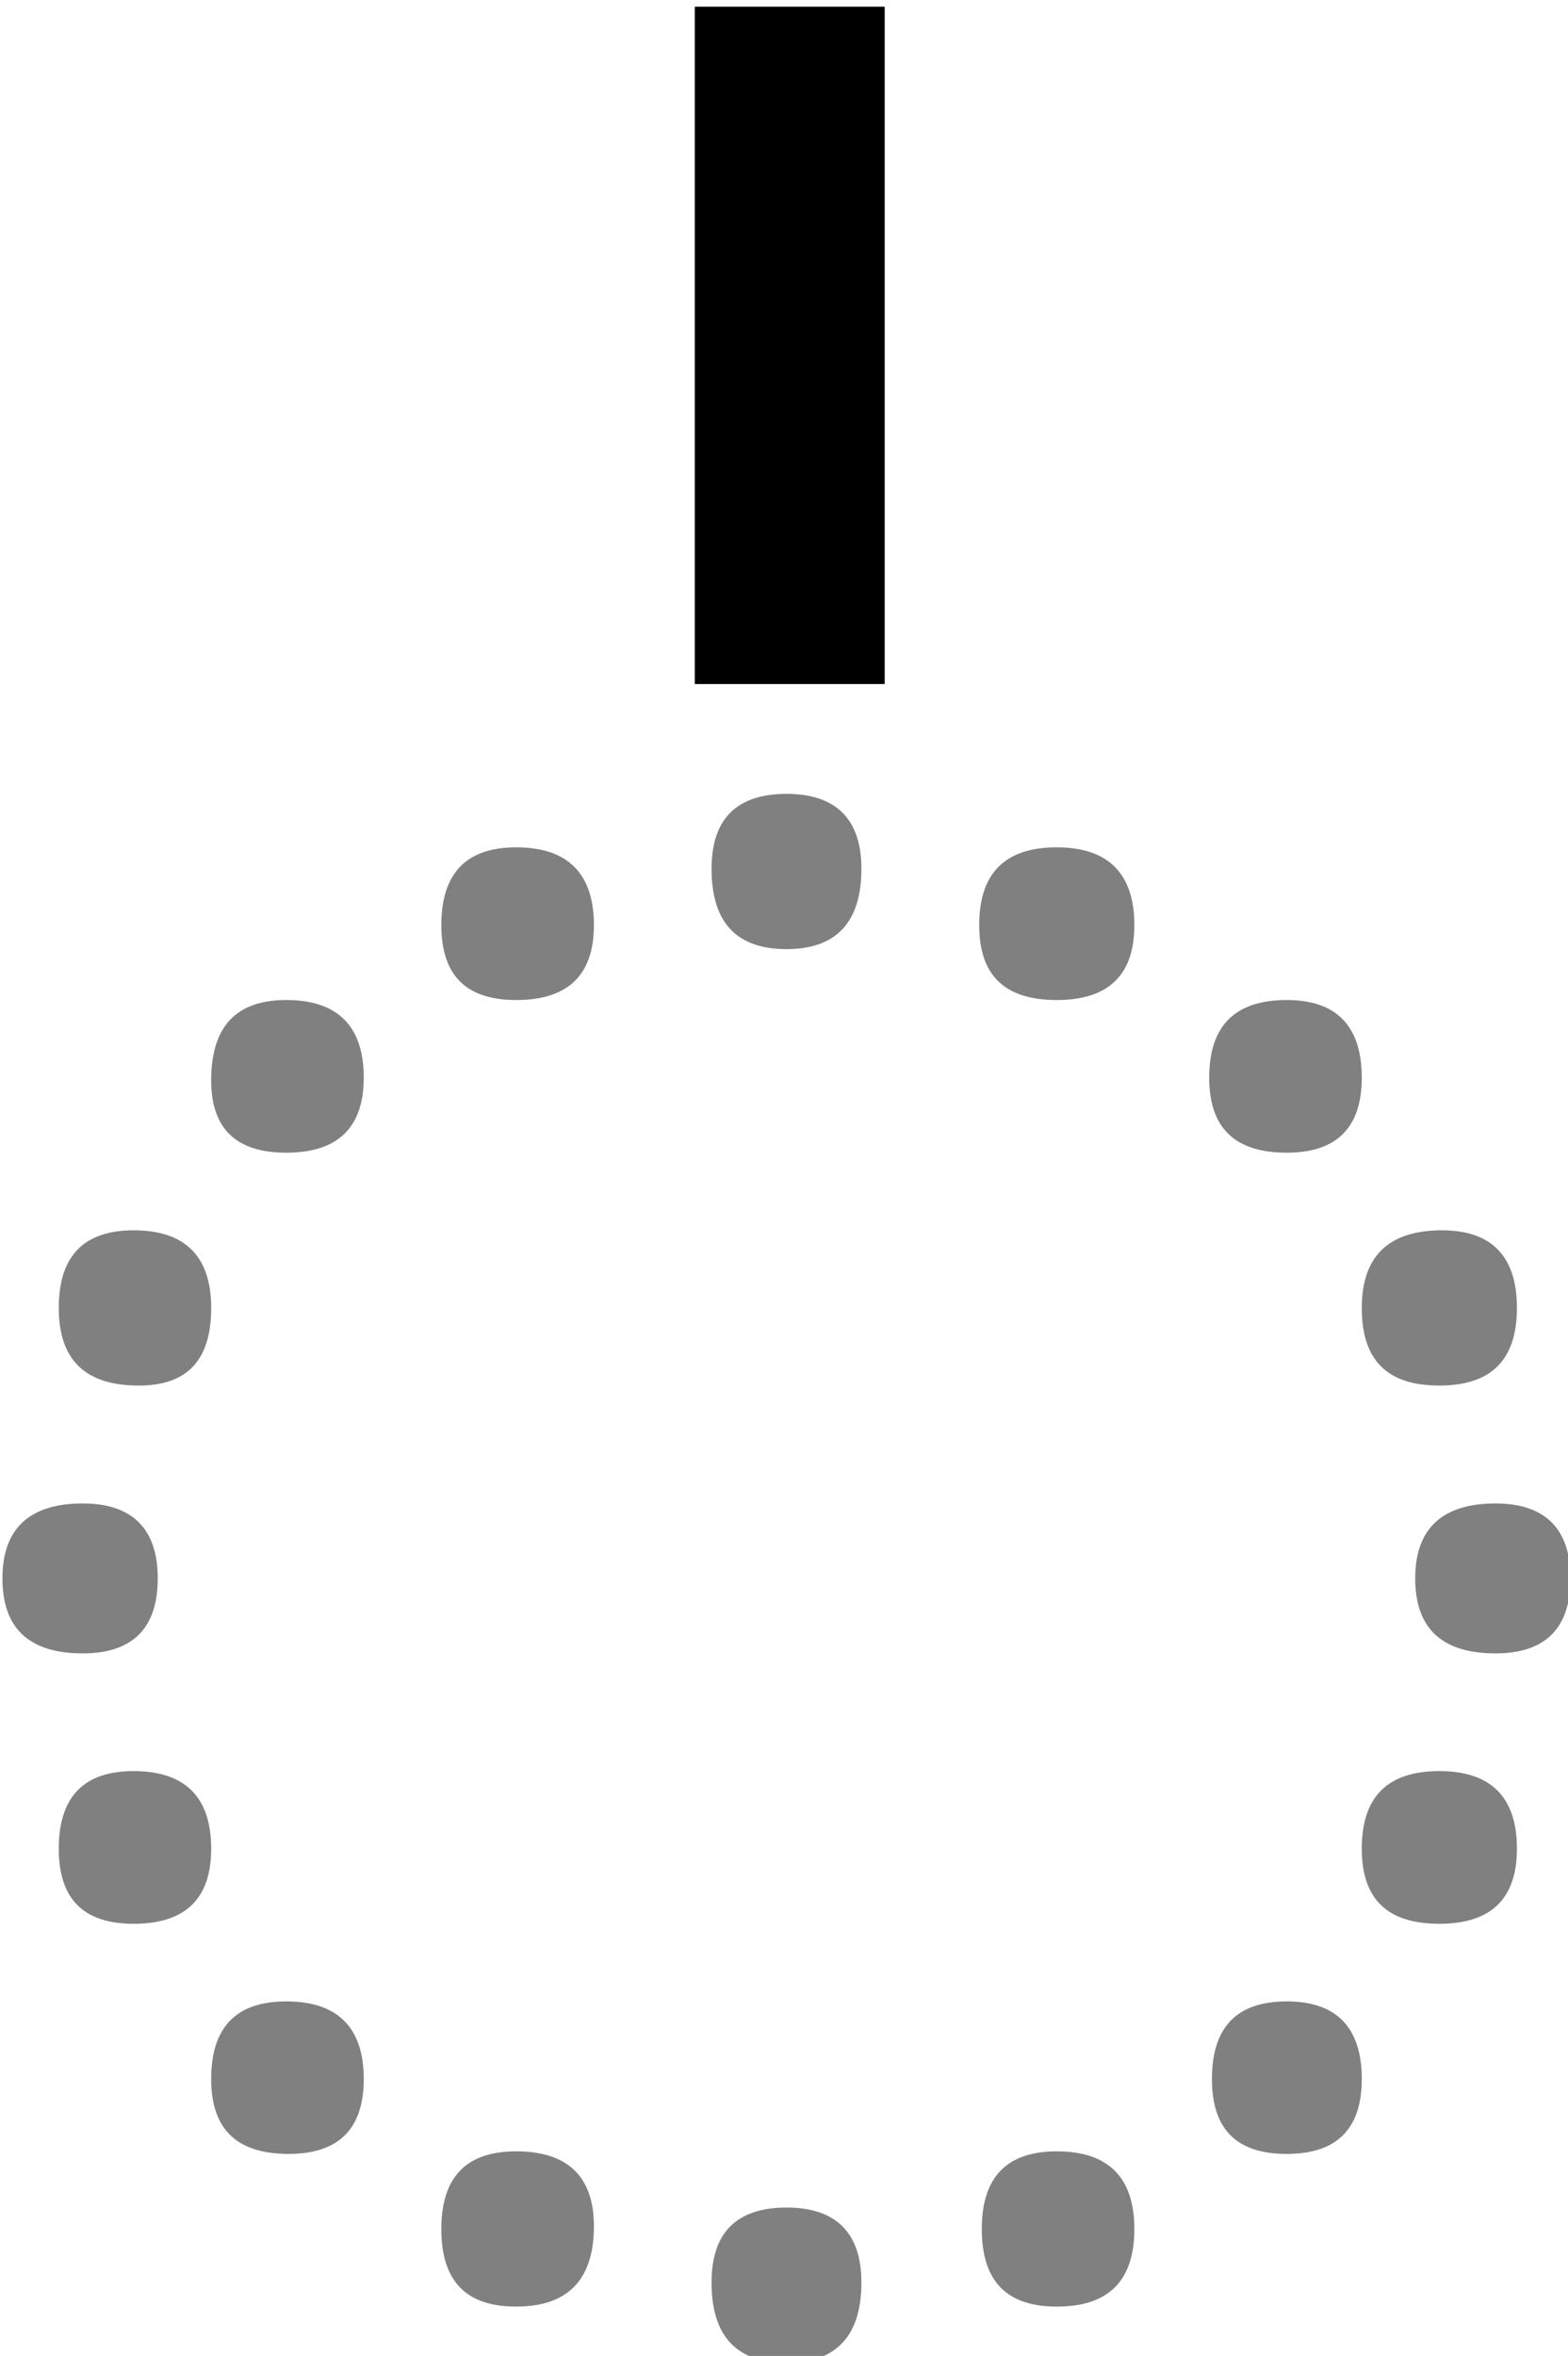
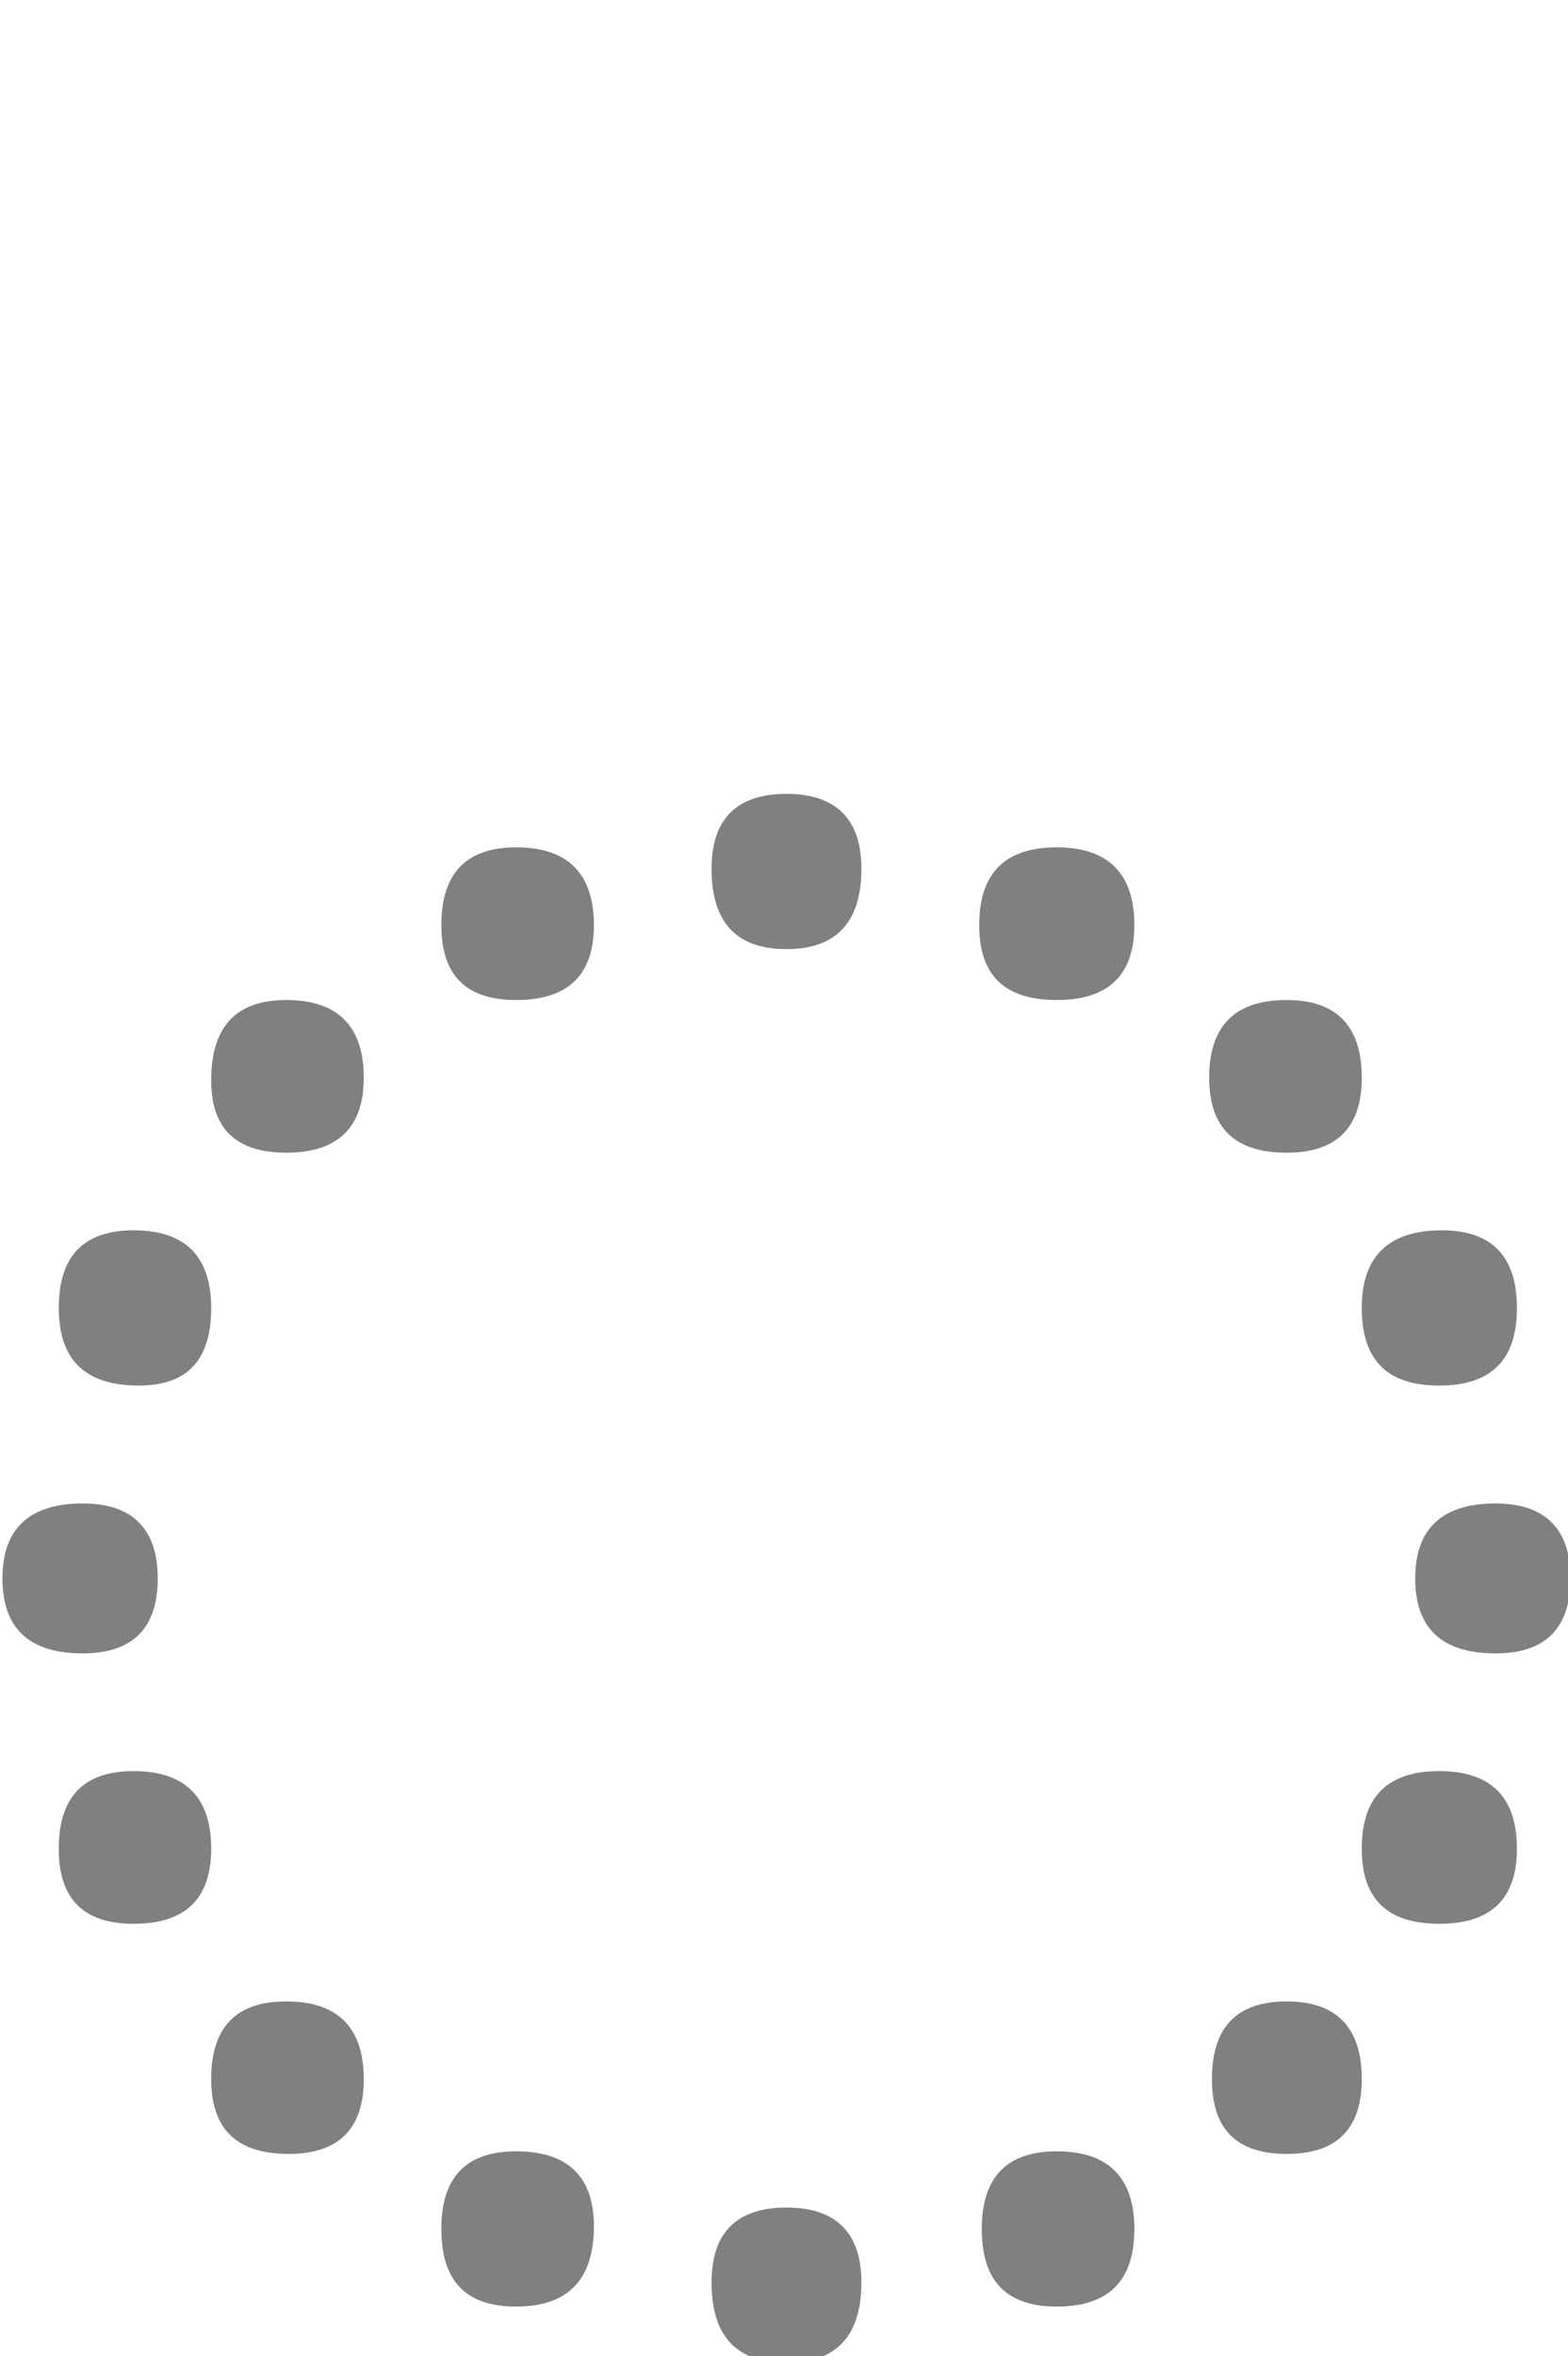
<svg xmlns="http://www.w3.org/2000/svg" xmlns:ns1="http://www.inkscape.org/namespaces/inkscape" xmlns:ns2="http://sodipodi.sourceforge.net/DTD/sodipodi-0.dtd" width="122.093" height="183.333" viewBox="0 0 32.304 48.507" version="1.1" id="svg8" ns1:version="0.92.2 (5c3e80d, 2017-08-06)" ns2:docname="Vertical line above.svg">
  <defs id="defs2" />
  <ns2:namedview id="base" pagecolor="#ffffff" bordercolor="#666666" borderopacity="1.0" ns1:pageopacity="0.0" ns1:pageshadow="2" ns1:zoom="1.979899" ns1:cx="6.7609473" ns1:cy="97.380987" ns1:document-units="mm" ns1:current-layer="layer1" showgrid="false" units="px" fit-margin-top="0" fit-margin-left="0" fit-margin-right="0" fit-margin-bottom="0" ns1:window-width="1366" ns1:window-height="705" ns1:window-x="-8" ns1:window-y="-8" ns1:window-maximized="1" />
  <g ns1:label="Layer 1" ns1:groupmode="layer" id="layer1" transform="translate(-104.044,-156.33)">
    <g style="stroke-width:0.1" id="g1021" transform="matrix(3.528,0,0,3.528,-681.408,-2024.401)">
      <path d="m 223.117,627.77 c -0.312,0 -0.469,-0.145 -0.469,-0.438 0,-0.289 0.157,-0.437 0.469,-0.437 0.289,0 0.438,0.148 0.438,0.437 0,0.293 -0.149,0.438 -0.438,0.438 z m -0.14,-2.016 c 0,-0.301 0.144,-0.453 0.437,-0.453 0.301,0 0.453,0.152 0.453,0.453 0,0.305 -0.14,0.453 -0.422,0.453 -0.312,0 -0.468,-0.148 -0.468,-0.453 z m 0.89,-1.328 c 0,-0.313 0.145,-0.469 0.438,-0.469 0.3,0 0.453,0.152 0.453,0.453 0,0.293 -0.153,0.438 -0.453,0.438 -0.293,0 -0.438,-0.141 -0.438,-0.422 z m 1.344,-0.906 c 0,-0.301 0.144,-0.454 0.437,-0.454 0.301,0 0.454,0.153 0.454,0.454 0,0.293 -0.153,0.437 -0.454,0.437 -0.293,0 -0.437,-0.144 -0.437,-0.437 z m 1.578,-0.329 c 0,-0.289 0.145,-0.437 0.438,-0.437 0.289,0 0.437,0.148 0.437,0.437 0,0.313 -0.148,0.469 -0.437,0.469 -0.293,0 -0.438,-0.156 -0.438,-0.469 z m 2.016,-0.125 c 0.3,0 0.453,0.153 0.453,0.454 0,0.293 -0.153,0.437 -0.453,0.437 -0.305,0 -0.453,-0.144 -0.453,-0.437 0,-0.301 0.148,-0.454 0.453,-0.454 z m 1.343,0.891 c 0.29,0 0.438,0.152 0.438,0.453 0,0.293 -0.148,0.438 -0.438,0.438 -0.304,0 -0.453,-0.145 -0.453,-0.438 0,-0.301 0.149,-0.453 0.453,-0.453 z m 0.907,1.344 c 0.289,0 0.437,0.152 0.437,0.453 0,0.305 -0.152,0.453 -0.453,0.453 -0.305,0 -0.453,-0.148 -0.453,-0.453 0,-0.301 0.156,-0.453 0.469,-0.453 z m 0.312,1.594 c 0.289,0 0.438,0.148 0.438,0.437 0,0.293 -0.149,0.438 -0.438,0.438 -0.312,0 -0.469,-0.145 -0.469,-0.438 0,-0.289 0.157,-0.437 0.469,-0.437 z m 0.125,2.015 c 0,0.293 -0.152,0.438 -0.453,0.438 -0.305,0 -0.453,-0.145 -0.453,-0.438 0,-0.301 0.148,-0.453 0.453,-0.453 0.301,0 0.453,0.152 0.453,0.453 z m -0.906,1.344 c 0,0.293 -0.148,0.437 -0.438,0.437 -0.293,0 -0.437,-0.144 -0.437,-0.437 0,-0.301 0.144,-0.453 0.437,-0.453 0.29,0 0.438,0.152 0.438,0.453 z m -1.328,0.875 c 0,0.305 -0.153,0.453 -0.453,0.453 -0.293,0 -0.438,-0.148 -0.438,-0.453 0,-0.301 0.145,-0.453 0.438,-0.453 0.3,0 0.453,0.152 0.453,0.453 z m -1.594,0.312 c 0,0.313 -0.148,0.469 -0.437,0.469 -0.293,0 -0.438,-0.156 -0.438,-0.469 0,-0.289 0.145,-0.437 0.438,-0.437 0.289,0 0.437,0.148 0.437,0.437 z m -2.016,0.141 c -0.293,0 -0.437,-0.148 -0.437,-0.453 0,-0.301 0.144,-0.453 0.437,-0.453 0.301,0 0.454,0.148 0.454,0.437 0,0.313 -0.153,0.469 -0.454,0.469 z m -1.328,-0.891 c -0.304,0 -0.453,-0.144 -0.453,-0.437 0,-0.301 0.145,-0.453 0.438,-0.453 0.3,0 0.453,0.152 0.453,0.453 0,0.293 -0.149,0.437 -0.438,0.437 z m -0.906,-1.343 c -0.293,0 -0.437,-0.145 -0.437,-0.438 0,-0.301 0.144,-0.453 0.437,-0.453 0.301,0 0.453,0.152 0.453,0.453 0,0.293 -0.152,0.438 -0.453,0.438 z" style="fill:#808080;fill-opacity:1;fill-rule:nonzero;stroke:none;stroke-width:0.1" id="path398" ns1:connector-curvature="0" />
-       <path d="m 226.691,618.16 h 1.109 v 3.953 h -1.109 z" style="fill:#000000;fill-opacity:1;fill-rule:nonzero;stroke:none;stroke-width:0.1" id="path400" ns1:connector-curvature="0" />
    </g>
  </g>
</svg>